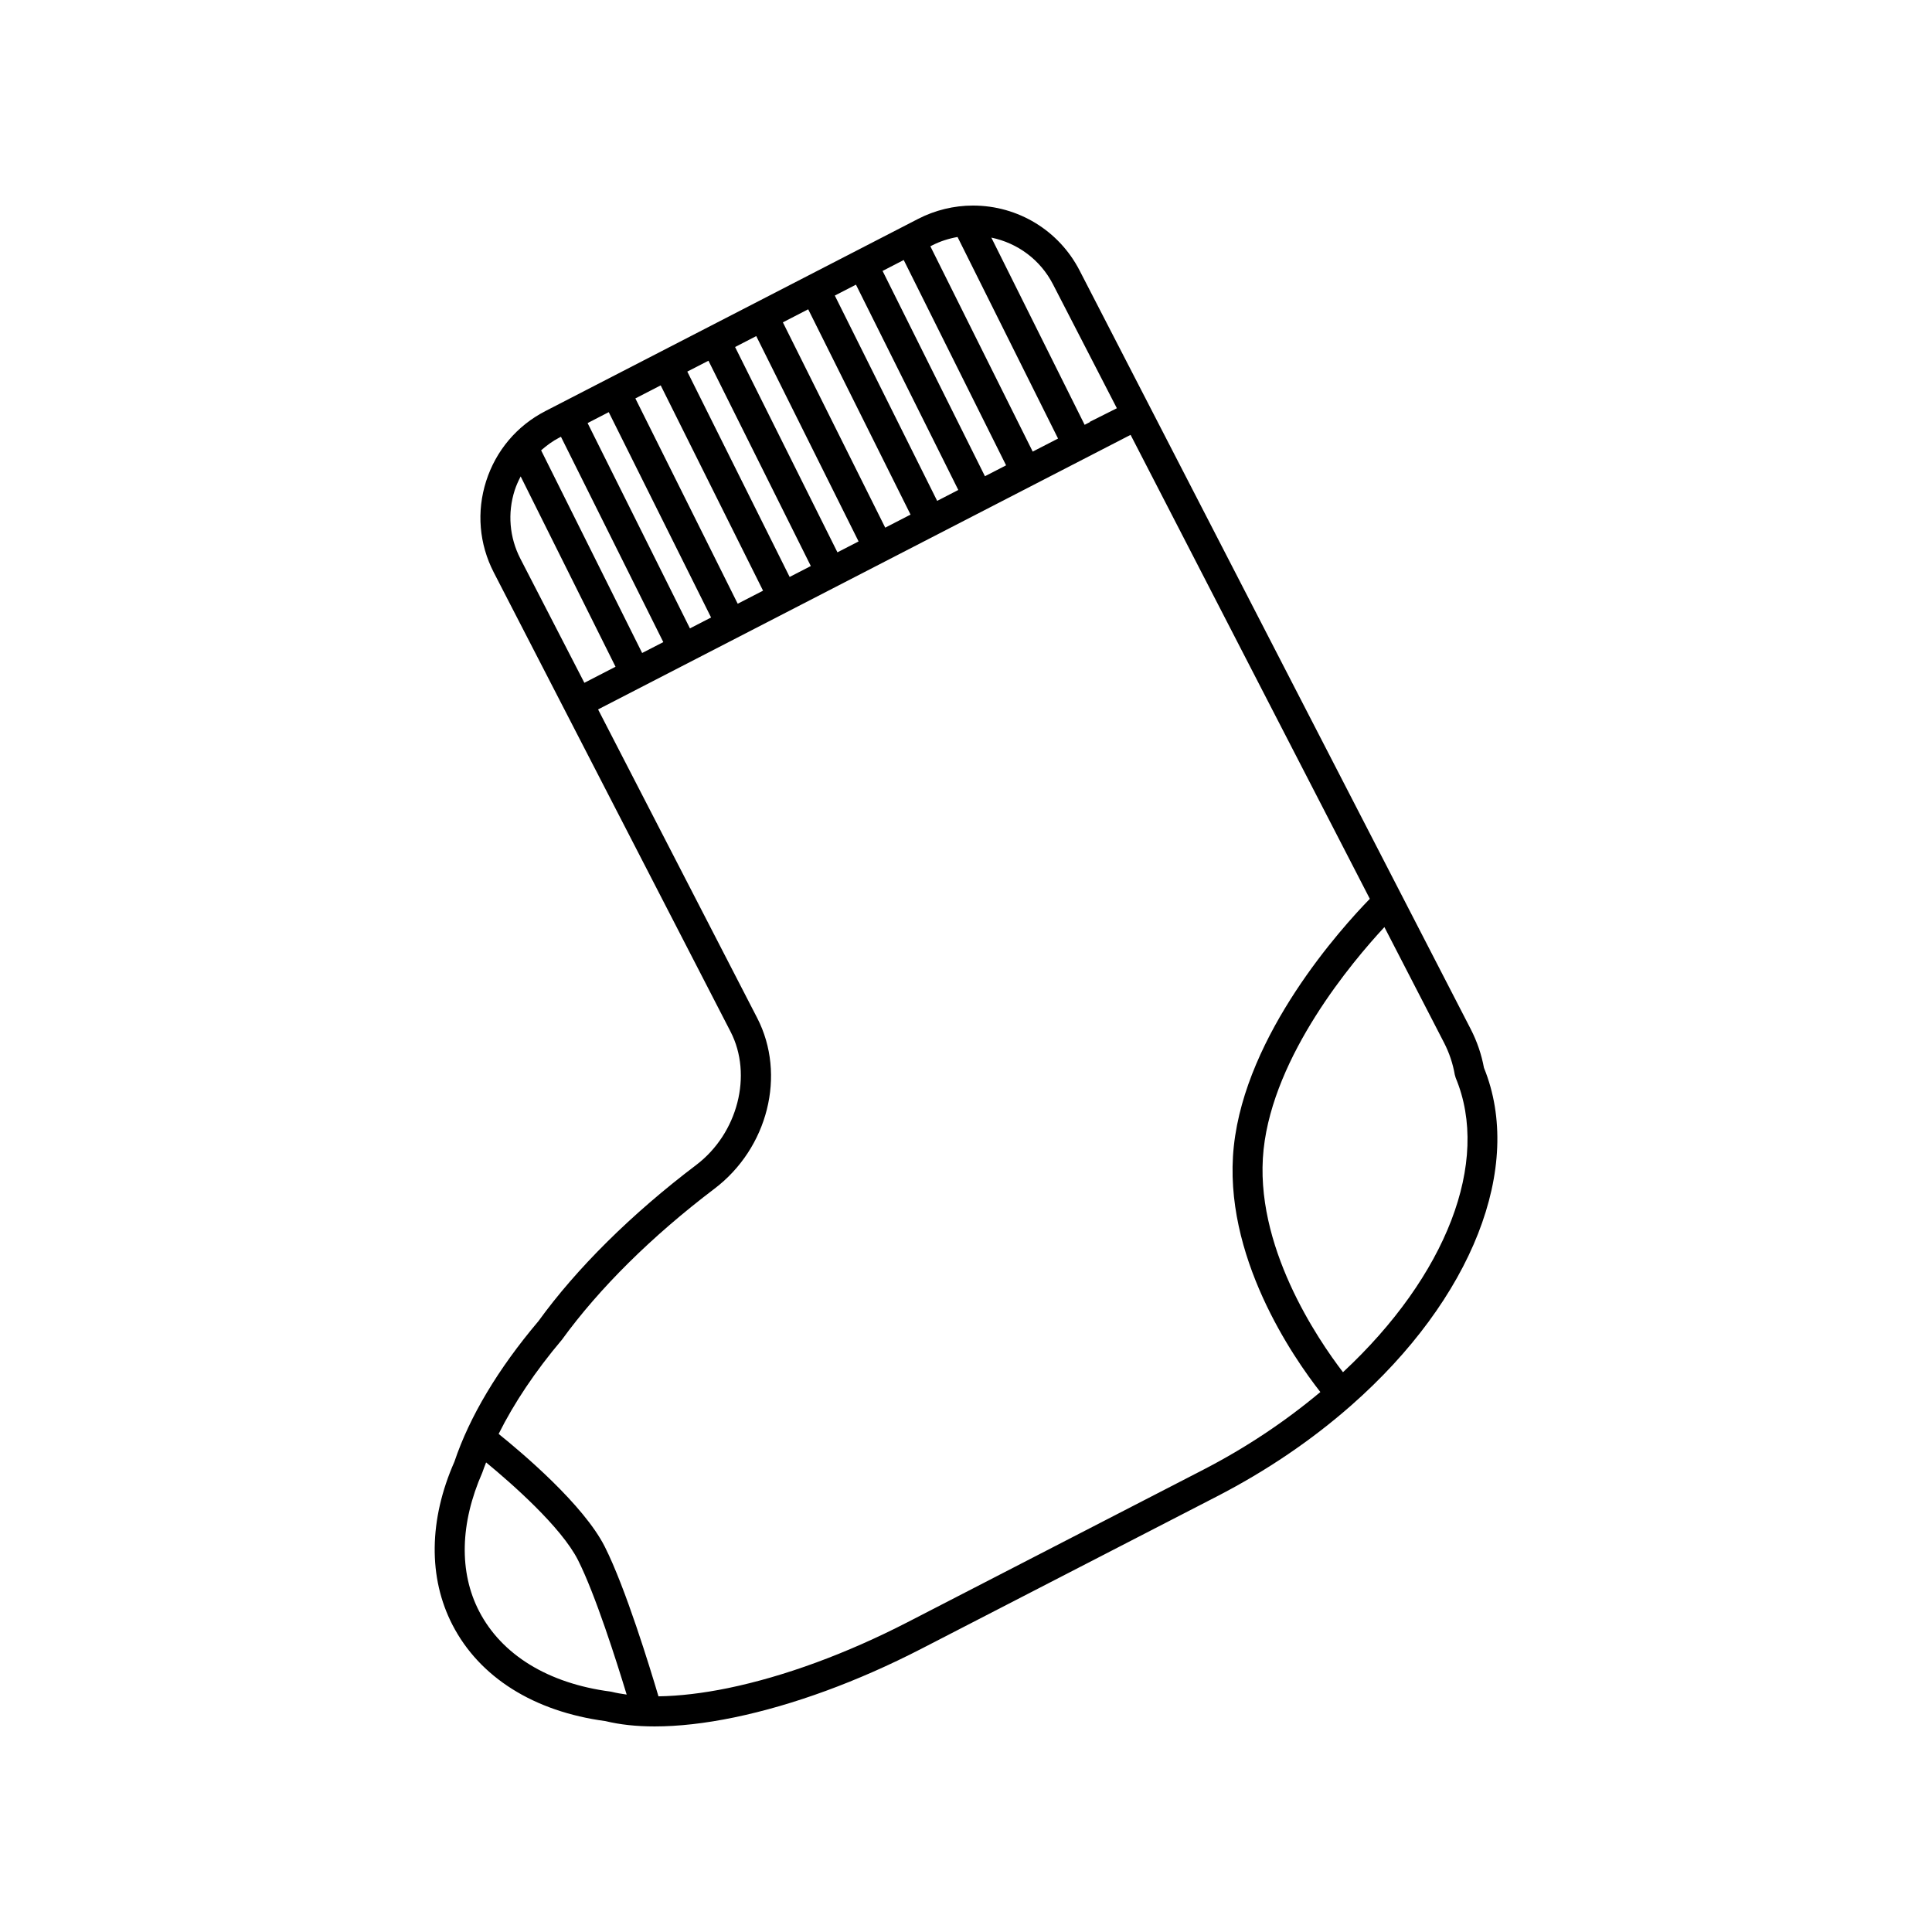
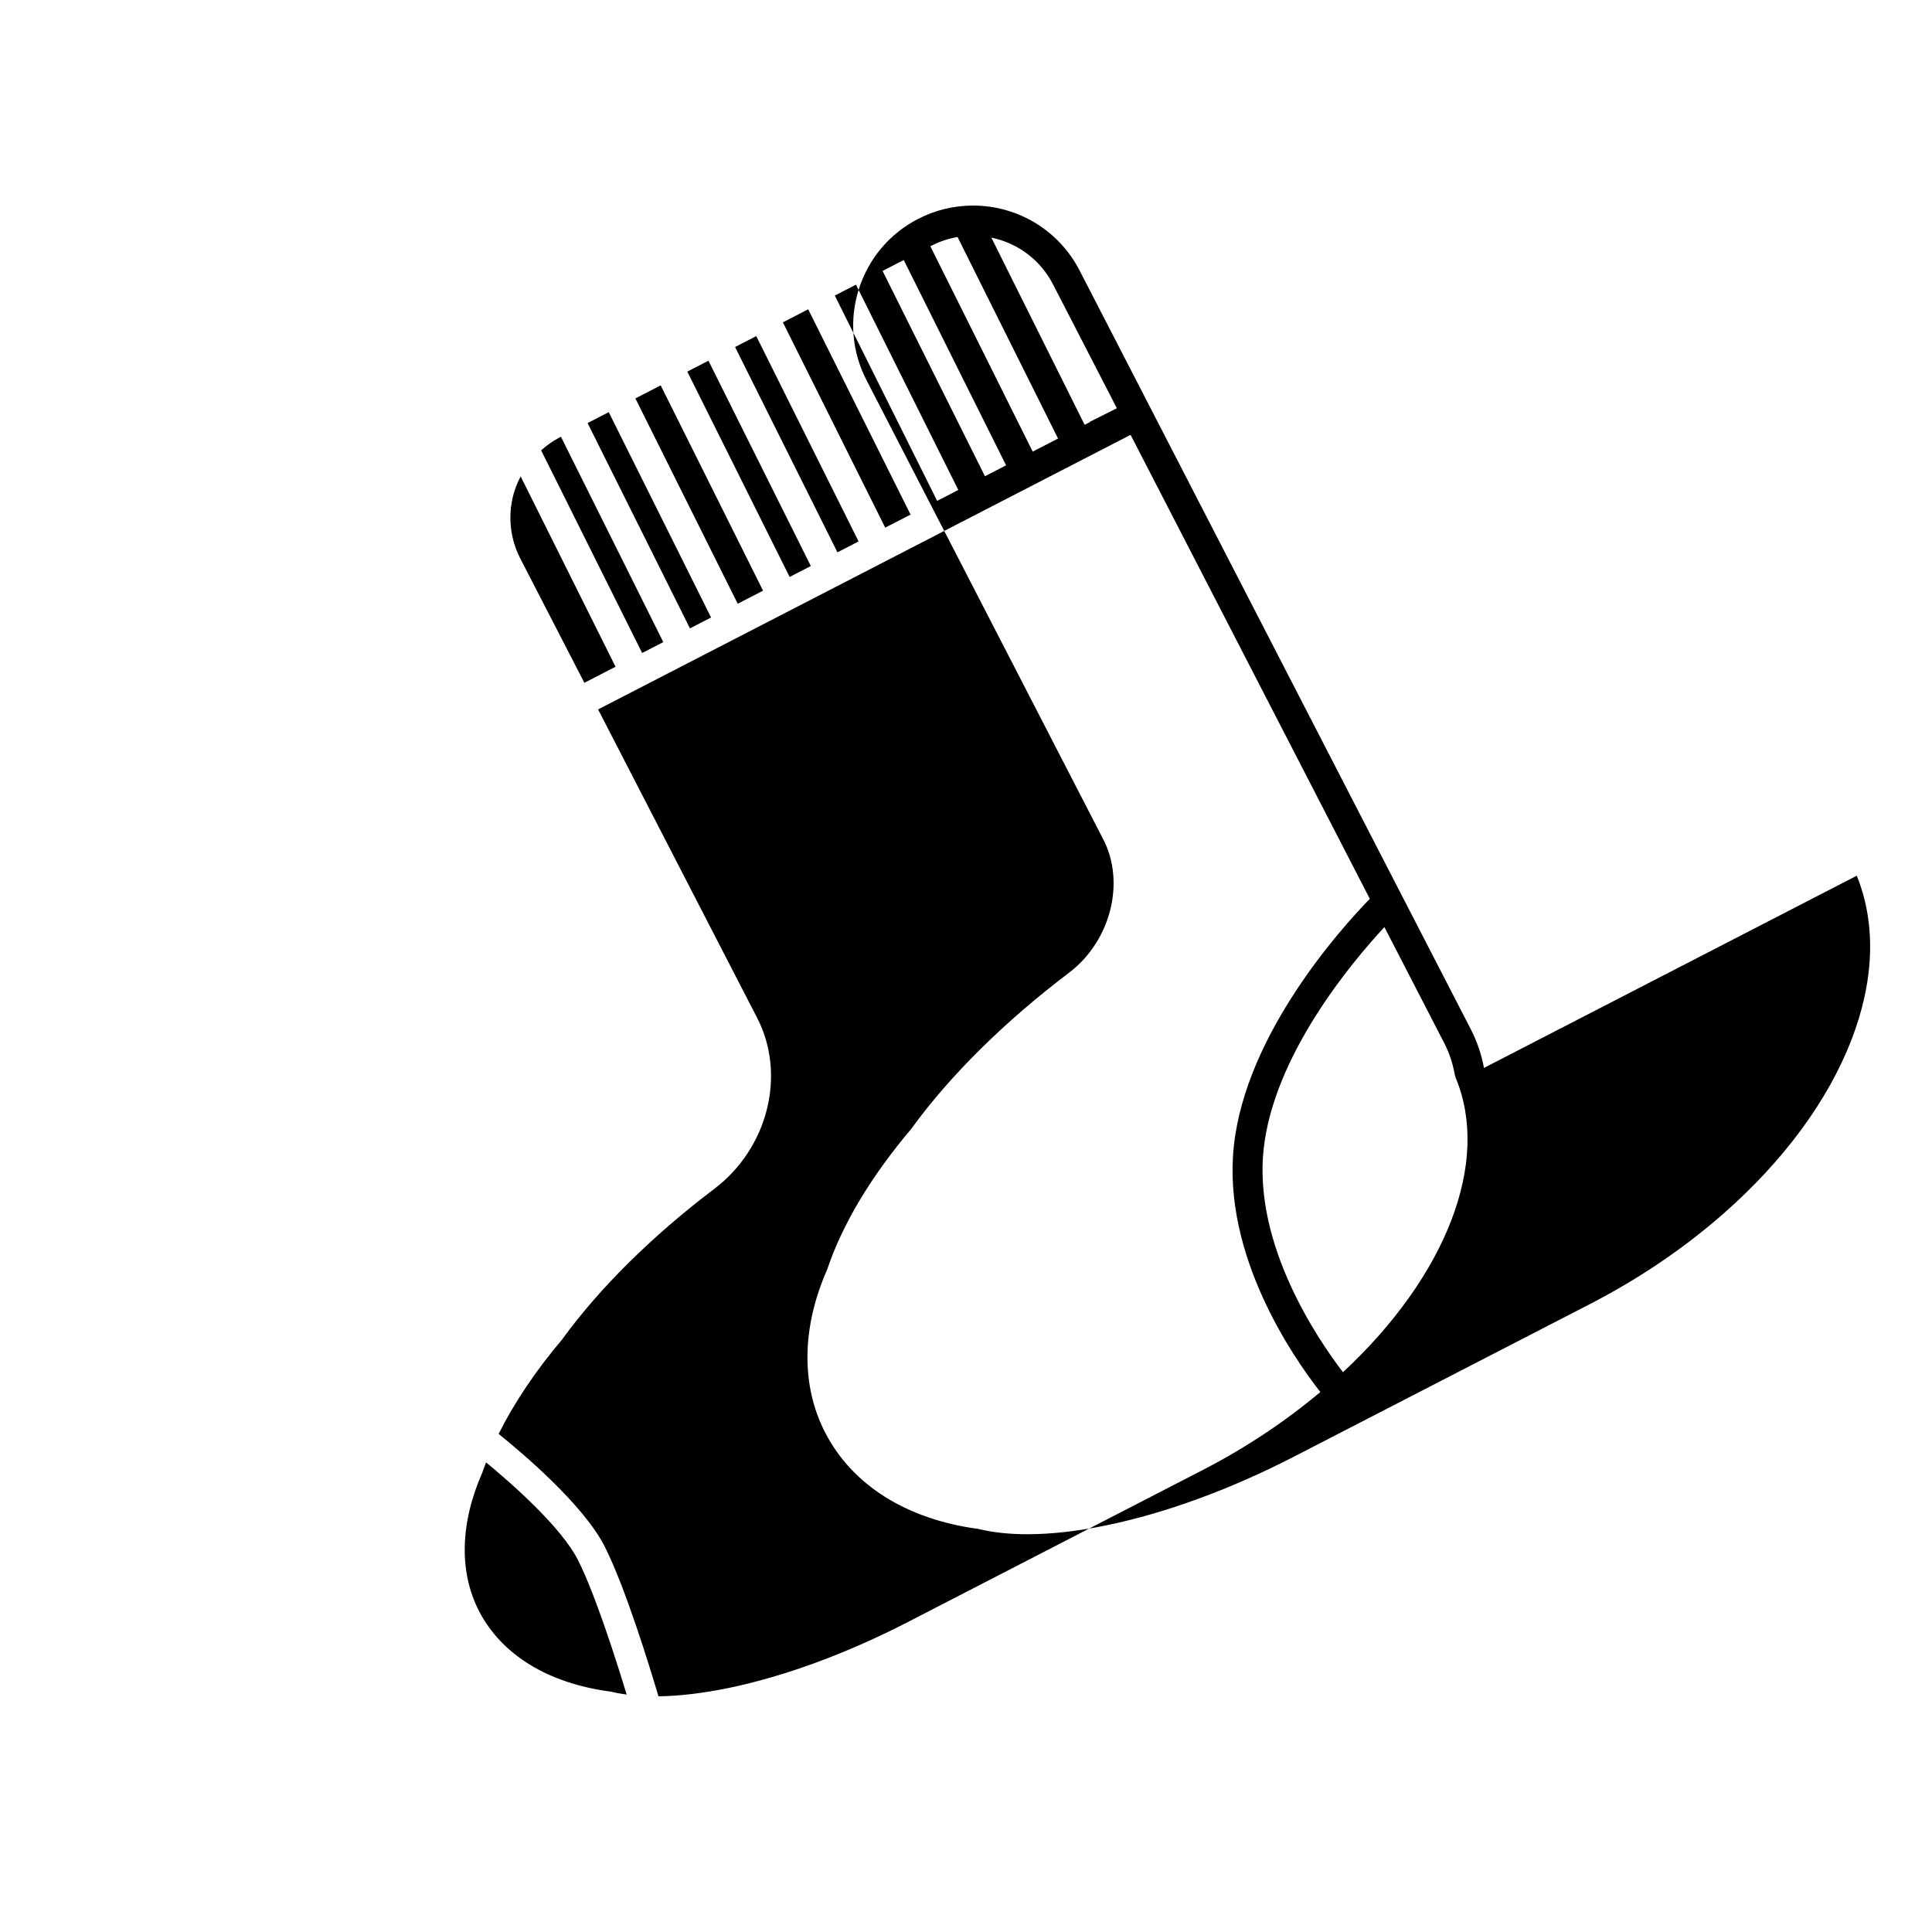
<svg xmlns="http://www.w3.org/2000/svg" fill="#000000" width="800px" height="800px" version="1.1" viewBox="144 144 512 512">
-   <path d="m537.27 427.01c-0.66-3.582-1.844-7.039-3.523-10.305l-103.65-201.03c-5.469-10.605-16.309-17.199-28.258-17.199-5.012 0-10.039 1.219-14.523 3.531l-98.785 50.934c-7.543 3.883-13.109 10.473-15.695 18.555-2.586 8.082-1.863 16.688 2.031 24.227l62.738 121.68c5.91 11.465 1.91 26.984-9.109 35.332-17.156 12.988-31.676 27.387-41.801 41.379-10.734 12.688-18.27 25.332-22.277 37.273-6.785 15.371-6.961 30.723-0.516 43.215 7.176 13.91 21.574 22.969 40.566 25.512 3.805 0.93 8.176 1.406 13 1.406 6.34 0 13.426-0.801 21.078-2.383 15.637-3.238 32.773-9.516 49.559-18.164l78.414-40.422c13.105-6.762 25.078-14.879 35.586-24.129 32.039-28.191 45.805-63.23 35.168-89.418zm-114.23-207.69 16.941 32.867-7.16 3.594 0.035 0.07-1.414 0.73-24.727-49.613c6.961 1.441 12.98 5.867 16.324 12.352zm-32.086-10.258c2.176-1.117 4.457-1.844 6.805-2.258l26.637 53.414-6.715 3.461-27.125-54.41zm-7.457 3.844 27.125 54.41-5.602 2.891-27.129-54.41zm-12.66 6.531 27.121 54.41-5.598 2.891-27.125-54.41zm-12.656 6.527 27.125 54.41-6.711 3.461-27.125-54.41zm-13.77 7.102 27.121 54.418-5.602 2.887-27.125-54.41zm-12.664 6.527 27.129 54.41-5.613 2.891-27.121-54.418zm-12.656 6.531 27.125 54.41-6.715 3.461-27.121-54.41zm-13.77 7.098 27.121 54.418-5.602 2.887-27.121-54.41zm-13.156 6.781 0.492-0.258 27.125 54.418-5.606 2.887-26.773-53.707c1.453-1.27 3.004-2.434 4.762-3.34zm-10.246 32.082c-2.918-5.652-3.457-12.105-1.516-18.164 0.414-1.285 0.973-2.488 1.578-3.668l25.141 50.438-8.258 4.258zm24.254 300.28-0.441-0.086c-16.445-2.16-28.793-9.73-34.77-21.305-5.332-10.324-5.066-23.25 0.852-36.711 0.301-0.898 0.66-1.797 1.008-2.707 6.723 5.543 19.926 17.098 24.379 25.93 4.59 9.129 10.16 26.672 12.871 35.594-1.363-0.191-2.688-0.414-3.898-0.715zm156.71-58.871-78.414 40.426c-16.152 8.316-32.59 14.359-47.535 17.445-6.699 1.375-12.914 2.098-18.434 2.18-2.277-7.68-8.734-28.758-14.207-39.621-5.598-11.109-21.816-24.824-28.148-29.922 4.062-8.148 9.699-16.602 16.793-24.992 9.863-13.602 23.82-27.418 40.355-39.953 14.242-10.777 19.125-30.25 11.367-45.293l-42.164-81.762 140.48-72.434 0.645-0.324 63.395 122.95c-7.57 7.773-32.863 35.75-36.043 65.586-3.074 28.918 15.852 56.09 22.934 65.121-9.309 7.793-19.691 14.746-31.027 20.59zm37.02-25.844c-6.641-8.66-23.73-33.695-21.039-59.031 2.676-25.016 23.426-49.68 32.016-58.93l15.816 30.66c1.371 2.664 2.324 5.512 2.836 8.453l0.246 0.855c9.281 22.211-2.457 52.488-29.875 77.992z" />
+   <path d="m537.27 427.01c-0.66-3.582-1.844-7.039-3.523-10.305l-103.65-201.03c-5.469-10.605-16.309-17.199-28.258-17.199-5.012 0-10.039 1.219-14.523 3.531c-7.543 3.883-13.109 10.473-15.695 18.555-2.586 8.082-1.863 16.688 2.031 24.227l62.738 121.68c5.91 11.465 1.91 26.984-9.109 35.332-17.156 12.988-31.676 27.387-41.801 41.379-10.734 12.688-18.27 25.332-22.277 37.273-6.785 15.371-6.961 30.723-0.516 43.215 7.176 13.91 21.574 22.969 40.566 25.512 3.805 0.93 8.176 1.406 13 1.406 6.34 0 13.426-0.801 21.078-2.383 15.637-3.238 32.773-9.516 49.559-18.164l78.414-40.422c13.105-6.762 25.078-14.879 35.586-24.129 32.039-28.191 45.805-63.23 35.168-89.418zm-114.23-207.69 16.941 32.867-7.16 3.594 0.035 0.07-1.414 0.73-24.727-49.613c6.961 1.441 12.98 5.867 16.324 12.352zm-32.086-10.258c2.176-1.117 4.457-1.844 6.805-2.258l26.637 53.414-6.715 3.461-27.125-54.41zm-7.457 3.844 27.125 54.41-5.602 2.891-27.129-54.41zm-12.66 6.531 27.121 54.41-5.598 2.891-27.125-54.41zm-12.656 6.527 27.125 54.41-6.711 3.461-27.125-54.41zm-13.77 7.102 27.121 54.418-5.602 2.887-27.125-54.41zm-12.664 6.527 27.129 54.41-5.613 2.891-27.121-54.418zm-12.656 6.531 27.125 54.41-6.715 3.461-27.121-54.41zm-13.77 7.098 27.121 54.418-5.602 2.887-27.121-54.41zm-13.156 6.781 0.492-0.258 27.125 54.418-5.606 2.887-26.773-53.707c1.453-1.27 3.004-2.434 4.762-3.34zm-10.246 32.082c-2.918-5.652-3.457-12.105-1.516-18.164 0.414-1.285 0.973-2.488 1.578-3.668l25.141 50.438-8.258 4.258zm24.254 300.28-0.441-0.086c-16.445-2.16-28.793-9.73-34.77-21.305-5.332-10.324-5.066-23.25 0.852-36.711 0.301-0.898 0.66-1.797 1.008-2.707 6.723 5.543 19.926 17.098 24.379 25.93 4.59 9.129 10.16 26.672 12.871 35.594-1.363-0.191-2.688-0.414-3.898-0.715zm156.71-58.871-78.414 40.426c-16.152 8.316-32.59 14.359-47.535 17.445-6.699 1.375-12.914 2.098-18.434 2.18-2.277-7.68-8.734-28.758-14.207-39.621-5.598-11.109-21.816-24.824-28.148-29.922 4.062-8.148 9.699-16.602 16.793-24.992 9.863-13.602 23.82-27.418 40.355-39.953 14.242-10.777 19.125-30.25 11.367-45.293l-42.164-81.762 140.48-72.434 0.645-0.324 63.395 122.95c-7.57 7.773-32.863 35.75-36.043 65.586-3.074 28.918 15.852 56.09 22.934 65.121-9.309 7.793-19.691 14.746-31.027 20.59zm37.02-25.844c-6.641-8.66-23.73-33.695-21.039-59.031 2.676-25.016 23.426-49.68 32.016-58.93l15.816 30.66c1.371 2.664 2.324 5.512 2.836 8.453l0.246 0.855c9.281 22.211-2.457 52.488-29.875 77.992z" />
</svg>